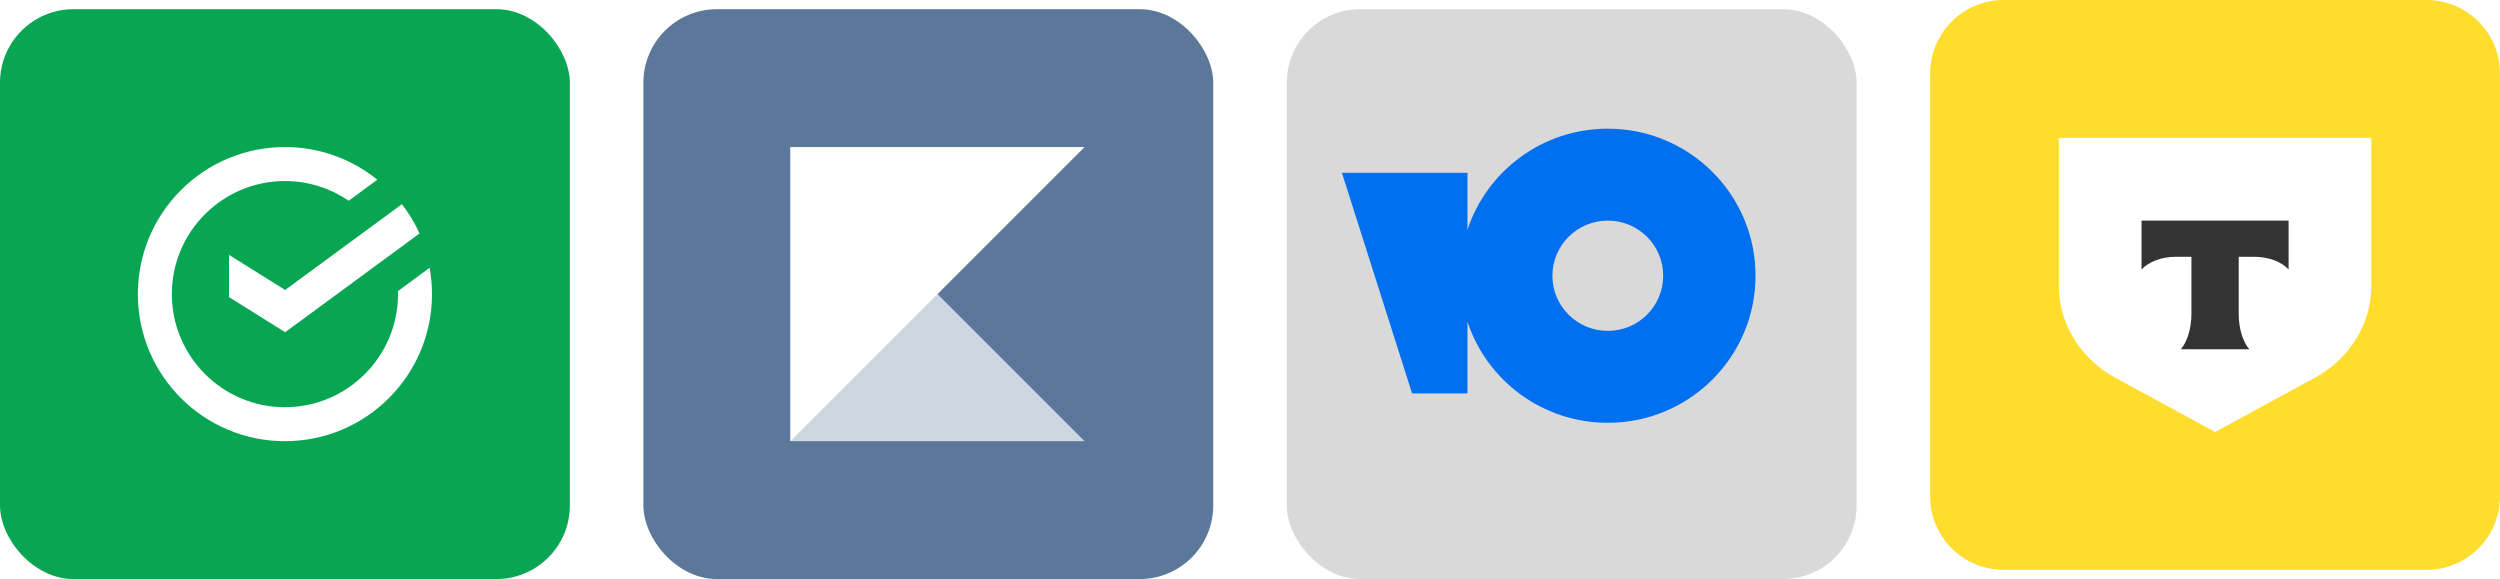
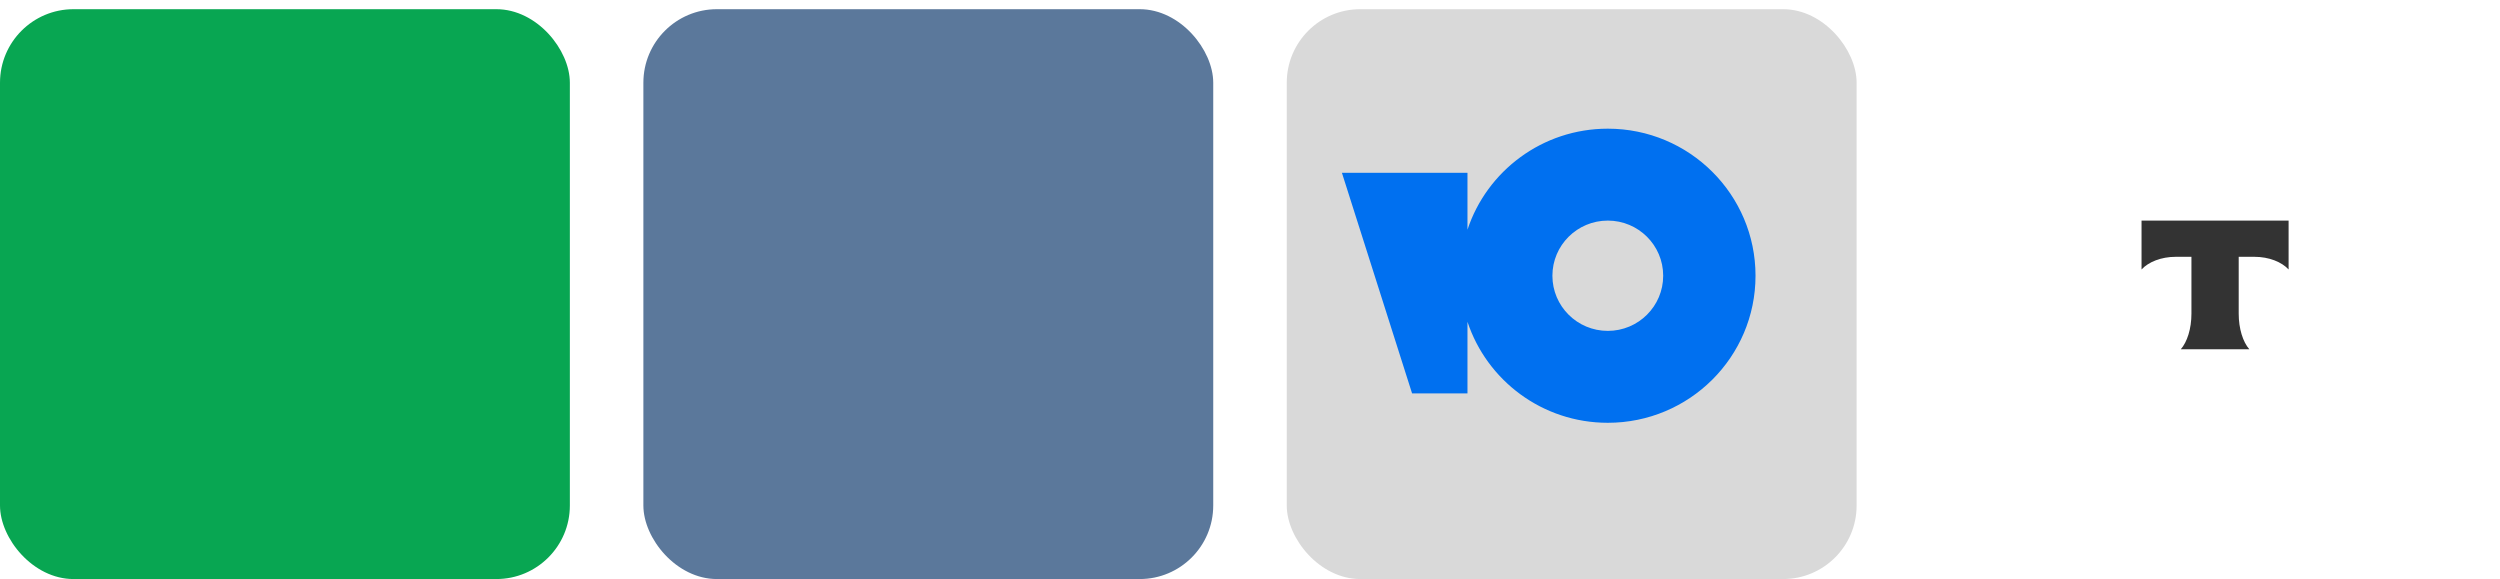
<svg xmlns="http://www.w3.org/2000/svg" width="272" height="63" viewBox="0 0 272 63" fill="none">
  <rect width="272" height="63" fill="white" />
  <rect y="1" width="62" height="62" rx="8" fill="#08A652" />
-   <path fill-rule="evenodd" clip-rule="evenodd" d="M31.024 31.549L24.916 27.73V32.324L31.026 36.143L45.648 25.399C45.133 24.268 44.488 23.2 43.725 22.218L31.024 31.549Z" fill="white" />
-   <path fill-rule="evenodd" clip-rule="evenodd" d="M47 32C47 31.021 46.912 30.064 46.744 29.134L43.3 31.672C43.303 31.78 43.304 31.89 43.304 32C43.304 38.785 37.785 44.304 31 44.304C24.215 44.304 18.696 38.785 18.696 32.001C18.696 25.216 24.215 19.697 31 19.697C33.571 19.697 35.961 20.49 37.937 21.844L41.049 19.55C38.21 17.25 34.66 15.996 31 16C22.163 16 15 23.164 15 32C15 40.836 22.163 48 31 48C39.837 48 47 40.837 47 32Z" fill="white" />
  <rect x="70" y="1" width="62" height="62" rx="8" fill="#5B789B" />
-   <path opacity="0.7" d="M86 16V48H118L86 16Z" fill="white" />
-   <path d="M118 16H86V48L118 16Z" fill="white" />
  <rect x="140" y="1" width="62" height="62" rx="8" fill="#D9D9D9" />
  <path fill-rule="evenodd" clip-rule="evenodd" d="M174.929 46C183.805 46 191 38.837 191 30C191 21.163 183.805 14 174.929 14C167.81 14 161.773 18.607 159.661 24.99V18.8H146L153.634 42.8H159.661V35.01C161.773 41.393 167.81 46 174.929 46ZM174.929 36C178.257 36 180.955 33.314 180.955 30C180.955 26.686 178.257 24 174.929 24C171.6 24 168.902 26.686 168.902 30C168.902 33.314 171.6 36 174.929 36Z" fill="#0070F0" />
-   <path d="M264 0H218C213.582 0 210 3.582 210 8V54C210 58.418 213.582 62 218 62H264C268.418 62 272 58.418 272 54V8C272 3.582 268.418 0 264 0Z" fill="#FFDD2D" />
  <path d="M224 15H258V31.094C258 35.219 255.661 39.032 251.865 41.095L241 47L230.135 41.095C226.338 39.032 224 35.219 224 31.094V15Z" fill="white" />
  <path fill-rule="evenodd" clip-rule="evenodd" d="M233 24V29.318C233.759 28.497 235.138 27.941 236.715 27.941H238.429V34.124C238.429 35.768 237.963 37.208 237.271 38H244.726C244.036 37.207 243.571 35.77 243.571 34.127V27.941H245.285C246.862 27.941 248.241 28.497 249 29.318V24H233Z" fill="#333333" />
</svg>